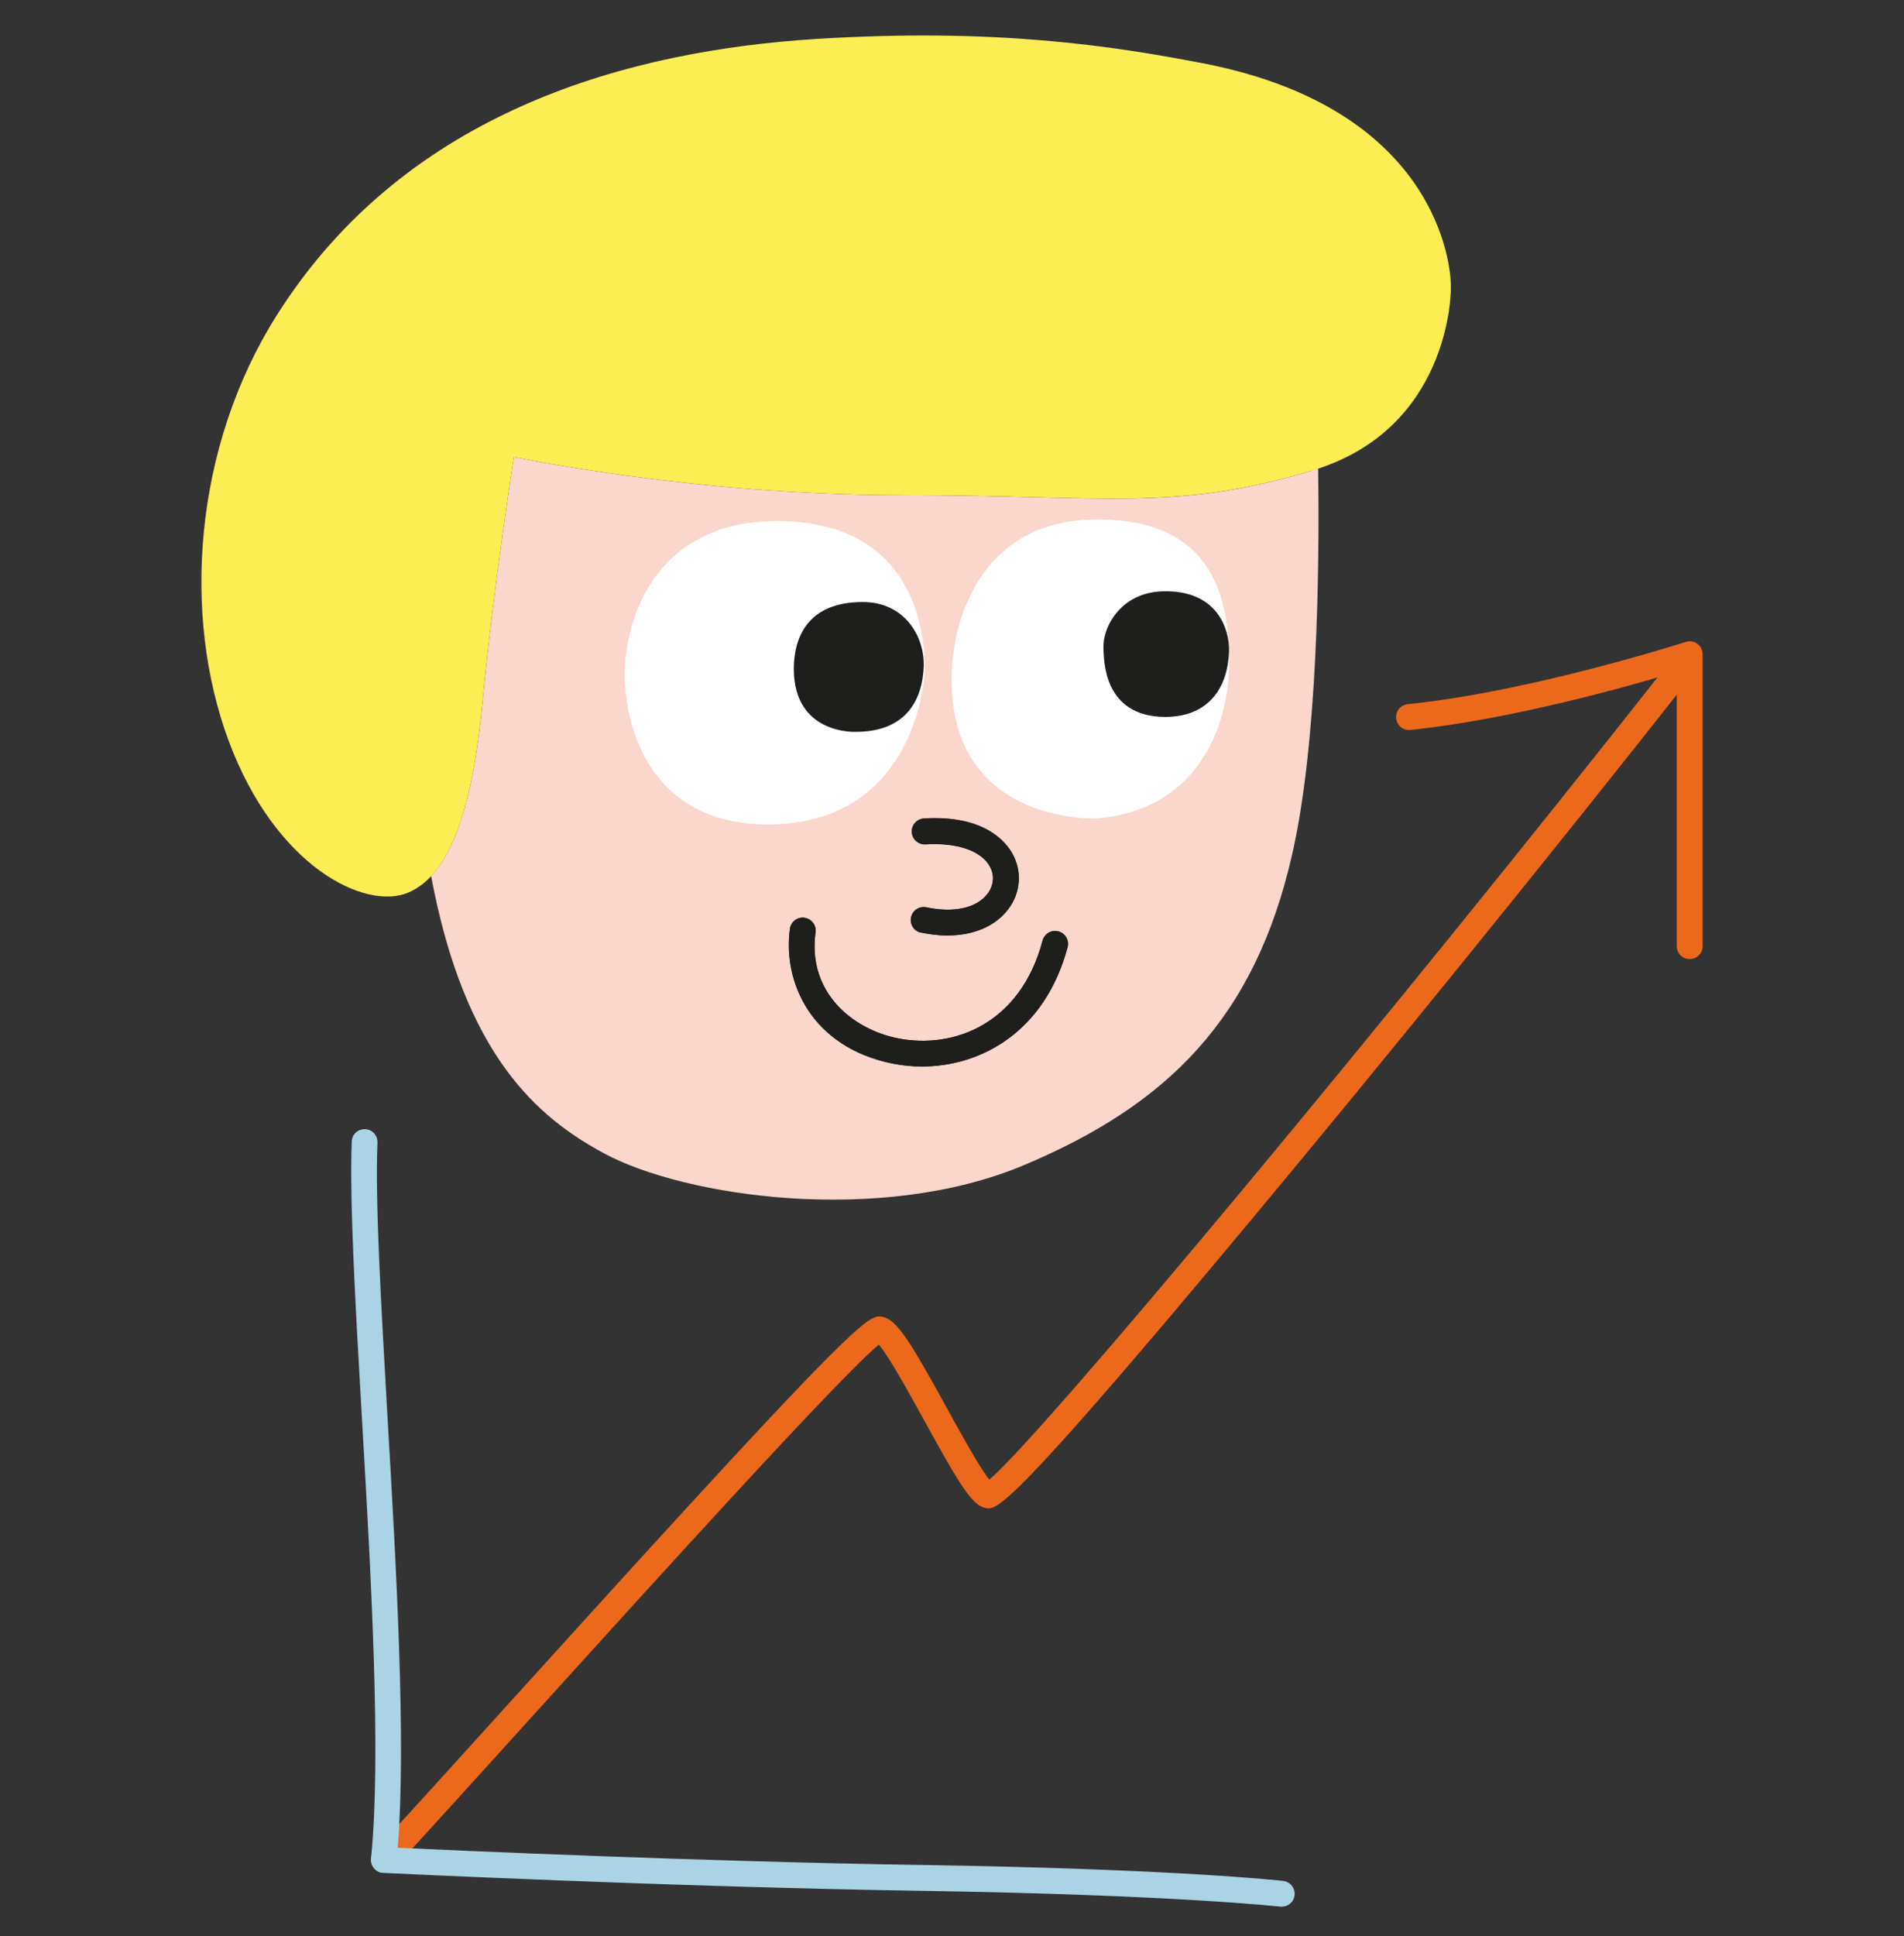
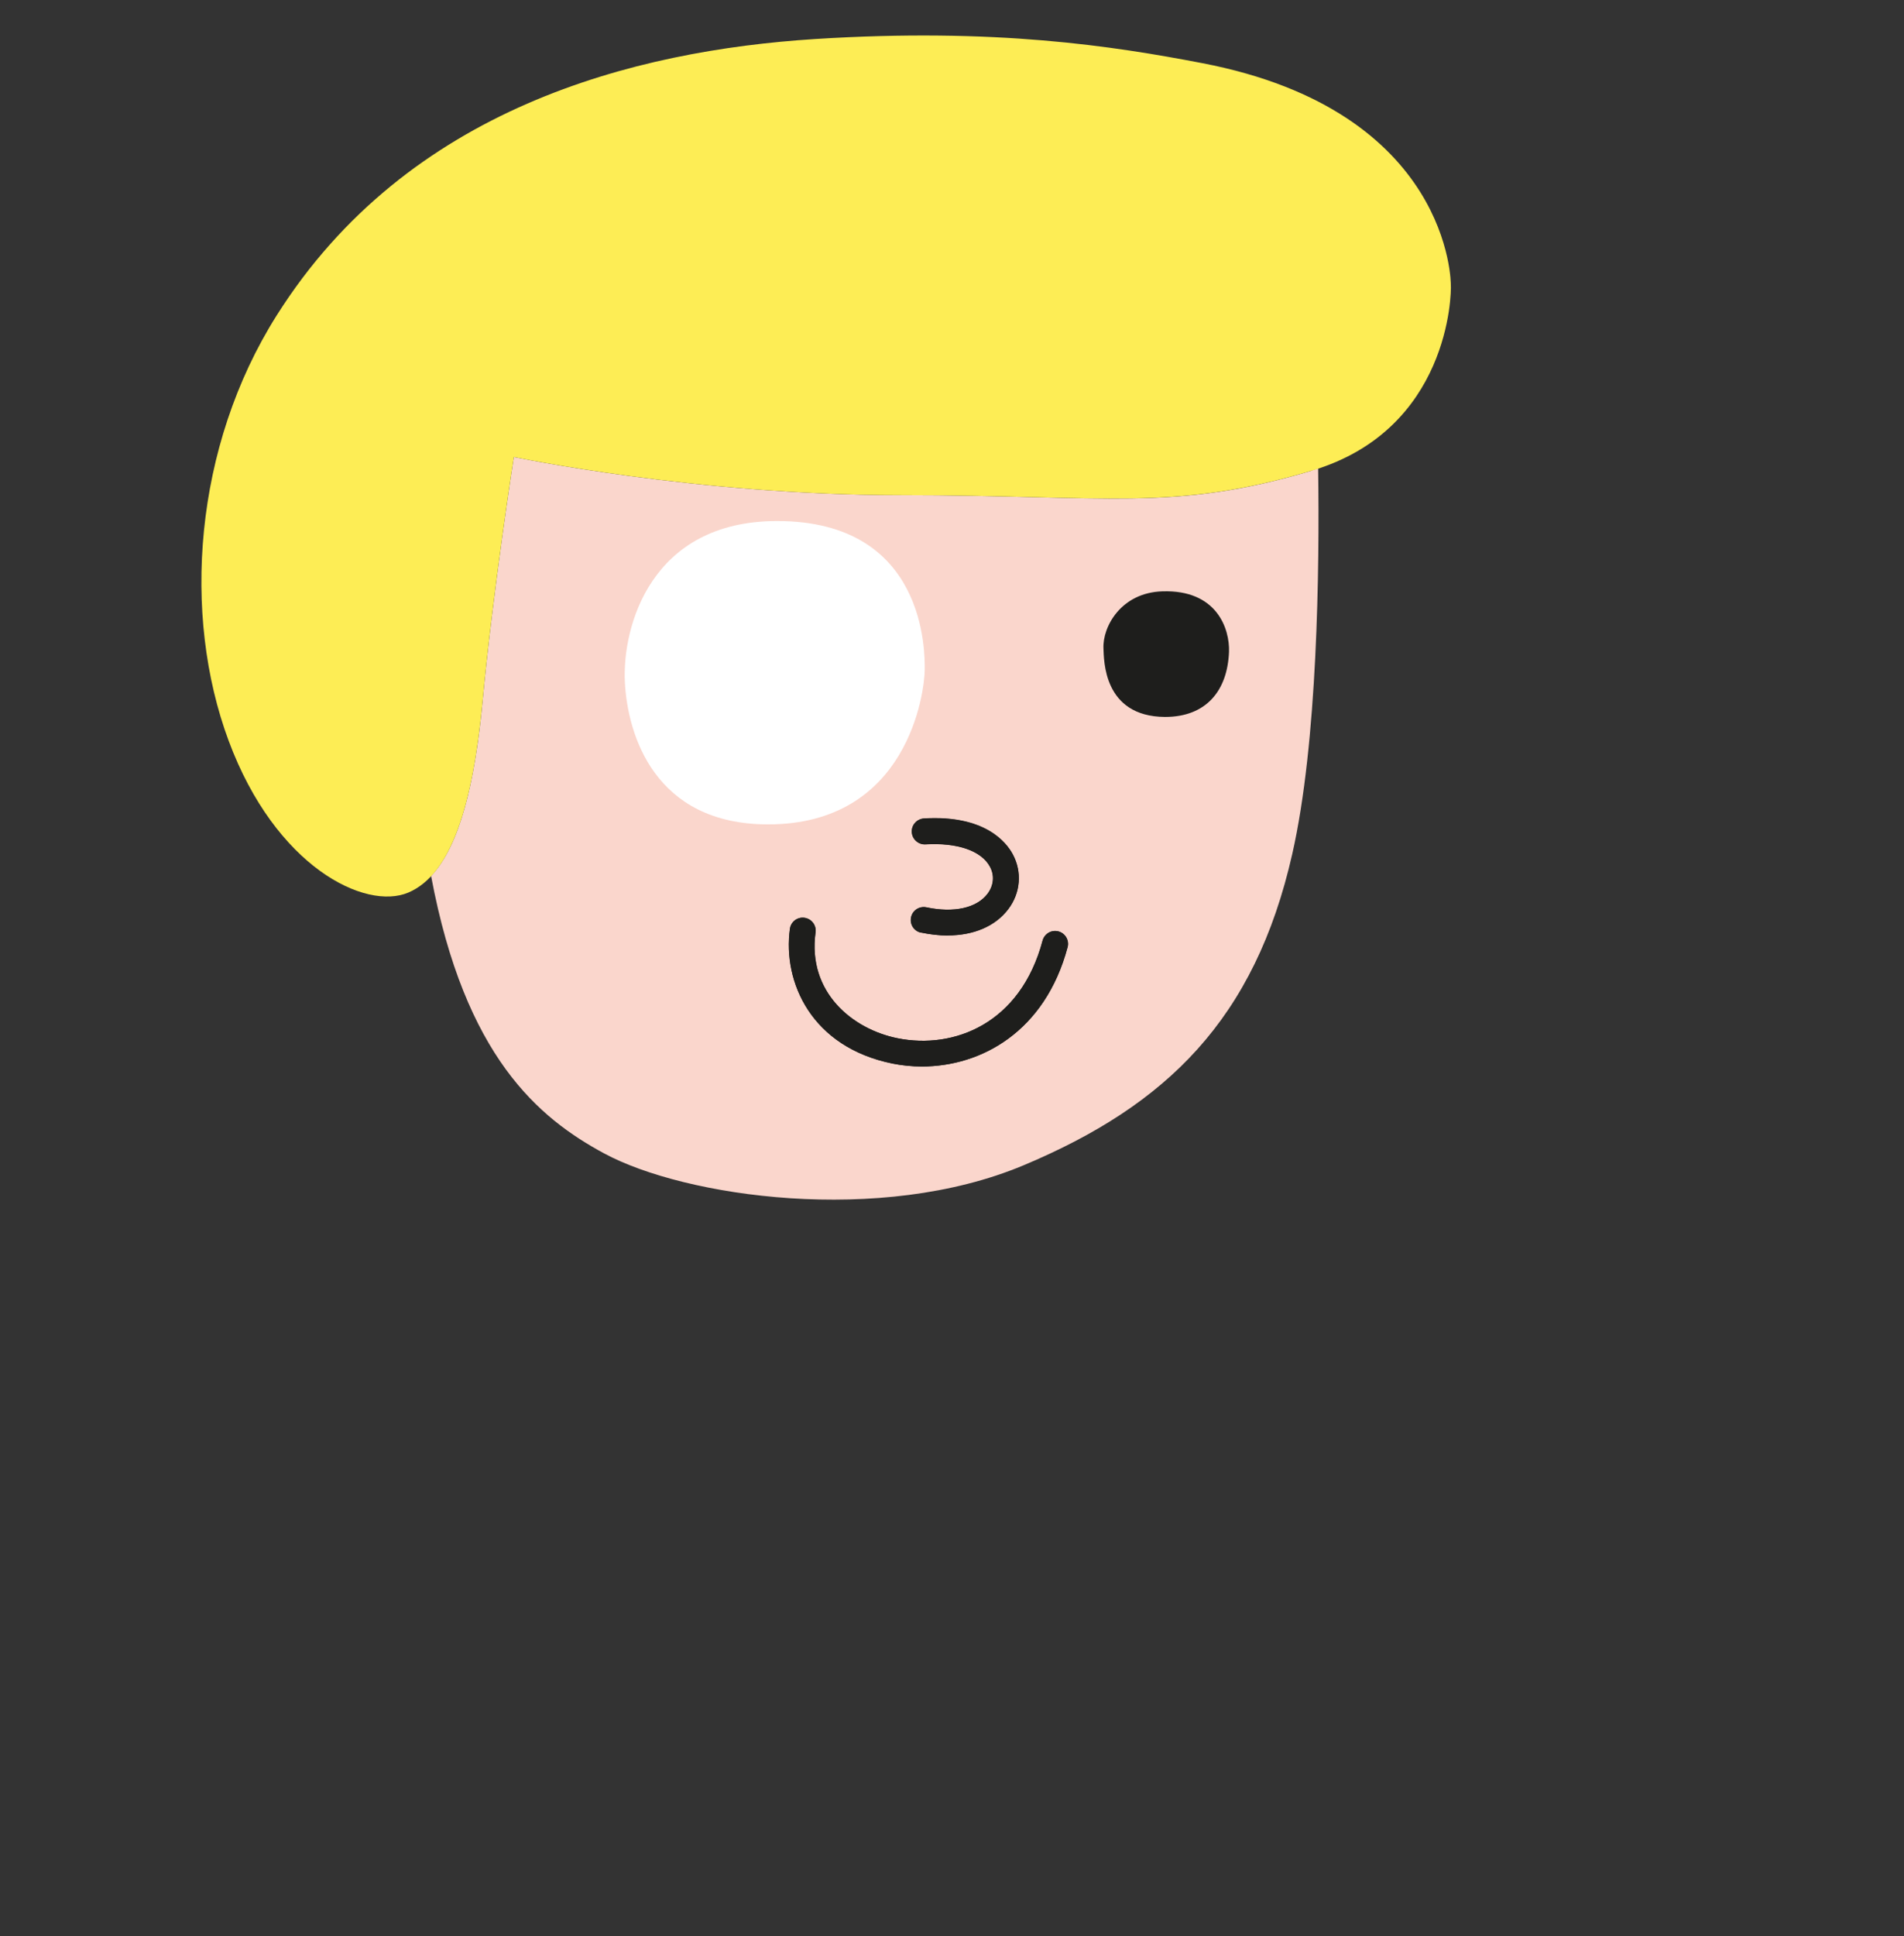
<svg xmlns="http://www.w3.org/2000/svg" id="Ebene_1" data-name="Ebene 1" viewBox="0 0 130.29 132.45">
  <rect x="0" y="0" width="130.29" height="132.45" fill="#333333" stroke="none" />
  <defs>
    <style>
      .cls-1 {
        fill: none;
      }

      .cls-2 {
        fill: #fad6cc;
      }

      .cls-3 {
        fill: #fff;
      }

      .cls-4 {
        fill: #aad3e6;
      }

      .cls-5 {
        fill: #1e1e1c;
      }

      .cls-6 {
        fill: #ec691c;
      }

      .cls-7 {
        fill: #fded55;
      }

      .cls-8 {
        clip-path: url(#clippath);
      }
    </style>
    <clipPath id="clippath">
      <rect class="cls-1" x="13.78" y="2.42" width="102.73" height="128" />
    </clipPath>
  </defs>
  <g class="cls-8">
    <g>
      <path class="cls-2" d="M89.78,32.19c-9.52,2.84-14.02,1.68-28.13,1.68s-26.48-2.61-26.48-2.61c.03-.33-1.48,9.51-2.14,16.64-.54,5.75-1.59,9.95-3.53,12.02,2.32,12.38,7.37,16.56,11.83,18.97,5.53,2.99,18.91,4.93,28.71.82,9.8-4.11,15.83-10,18.39-21.3,1.73-7.62,1.87-19.48,1.77-26.38-.14.05-.28.1-.42.14h0Z" />
      <path class="cls-3" d="M42.76,46.66c-.19-3.79,1.77-11.02,10.42-11.02,10.24,0,10.1,9.07,10.1,10.13,0,1.57-1.15,10.62-10.72,10.62-7.78,0-9.62-6.15-9.8-9.73h0Z" />
-       <path class="cls-3" d="M65.13,46.02c.14-4.23,2.37-10.49,9.96-10.49s9.02,4.89,9.02,9.71-2.42,10.22-9.09,10.74c0,0-10.22.47-9.89-9.96h0Z" />
-       <path class="cls-5" d="M54.32,45.75c0-1.9.76-4.57,4.72-4.57,2.85,0,4.25,2.34,4.17,4.44-.09,2.1-1.07,4.44-4.67,4.44,0,0-4.22.2-4.22-4.31h0Z" />
      <path class="cls-5" d="M75.51,44.36c-.07-1.5,1.21-3.82,4.02-3.91,3.73-.13,4.63,2.55,4.57,4.15-.11,2.65-1.56,4.44-4.38,4.44-4.25-.03-4.17-3.93-4.21-4.68Z" />
      <path class="cls-7" d="M35.17,31.26s12.38,2.61,26.48,2.61,18.61,1.15,28.13-1.68c9.38-2.8,9.55-12.07,9.5-12.72,0,0,.07-11.87-17.01-15.15-6.09-1.17-14.15-2.43-26.5-1.65-12.35.79-27.87,4.69-36.84,18.91-5.67,8.98-6.49,20.48-3.28,29.1,3.21,8.62,9.35,11.63,12.3,10.37,2.95-1.26,4.41-6.01,5.08-13.15.66-7.13,2.17-16.97,2.14-16.64Z" />
      <path class="cls-5" d="M61.07,72.75c.65.13,1.33.2,2.02.2,4.05,0,8.42-2.38,9.97-8.16.13-.47-.16-.96-.63-1.08-.48-.13-.96.16-1.08.63-1.51,5.69-6.07,7.45-9.92,6.68-3.1-.62-6.18-3.15-5.62-7.24.07-.49-.27-.93-.75-1-.49-.07-.93.27-1,.75-.51,3.66,1.48,8.1,7.02,9.22h0ZM63.03,63.79c.63.13,1.23.2,1.81.2,1.79,0,3.28-.63,4.16-1.81.83-1.11.95-2.54.3-3.73-.44-.82-1.91-2.7-6.08-2.46-.49.03-.86.45-.83.94.03.49.46.86.94.83,2.18-.13,3.83.44,4.41,1.53.32.59.26,1.27-.16,1.84-.74.99-2.31,1.33-4.19.94-.48-.1-.95.2-1.05.68-.1.48.2.95.68,1.05h0Z" />
      <path class="cls-5" d="M64.84,63.99c-.58,0-1.18-.07-1.81-.2-.48-.1-.78-.57-.68-1.05.1-.48.57-.78,1.05-.68,1.88.4,3.45.05,4.19-.94.42-.56.48-1.24.16-1.84-.59-1.09-2.23-1.66-4.41-1.53-.48.03-.9-.34-.94-.83-.03-.49.34-.9.83-.94,4.17-.25,5.64,1.63,6.08,2.46.64,1.2.53,2.63-.3,3.73-.88,1.17-2.37,1.81-4.16,1.81h0Z" />
      <path class="cls-5" d="M63.09,72.95c-.69,0-1.37-.07-2.02-.2-5.54-1.12-7.52-5.56-7.02-9.22.07-.49.51-.82,1-.75.49.07.82.52.75,1-.56,4.09,2.52,6.62,5.62,7.24,3.85.77,8.41-.99,9.92-6.68.13-.47.61-.75,1.08-.63.47.13.75.61.63,1.08-1.54,5.78-5.91,8.16-9.97,8.16h0Z" />
-       <path class="cls-6" d="M26.27,128.11c-.22,0-.43-.08-.6-.24-.36-.33-.38-.89-.05-1.25,2.15-2.32,5.49-6,9.35-10.27,21.77-24.04,24.19-26.3,25.18-26.3,1.07,0,1.9,1.27,4.67,6.31.9,1.64,2.2,4.01,2.88,4.85,3.69-3.13,27.08-31.21,46.4-55.73.3-.38.86-.45,1.24-.15.39.3.45.86.15,1.24-9.16,11.63-20.66,25.83-30.01,37.04-16.58,19.89-17.3,19.71-18.06,19.54-.89-.21-1.69-1.46-4.15-5.94-.99-1.79-2.42-4.41-3.13-5.23-2.55,2.06-15.28,16.11-23.84,25.56-3.87,4.27-7.21,7.96-9.36,10.28-.17.19-.41.28-.65.28h-.02Z" />
-       <path class="cls-6" d="M115.62,65.6c-.49,0-.88-.39-.88-.88v-18.77c-2.99.91-11.25,3.26-18.23,3.98-.49.05-.92-.3-.97-.79-.05-.49.3-.92.79-.97,8.48-.87,18.92-4.23,19.03-4.26.27-.09.56-.04.79.13.23.17.36.43.36.71v19.97c0,.49-.39.88-.88.88h0Z" />
-       <path class="cls-4" d="M87.74,130.42s-.07,0-.1,0c-.07,0-7.22-.81-24.44-1.08-17.31-.27-36.77-1.22-36.97-1.23-.24,0-.47-.12-.63-.31-.16-.19-.23-.42-.21-.67.71-7.06,0-19.38-.63-30.24-.44-7.6-.85-14.79-.69-18.81.02-.49.42-.86.92-.84.49.02.86.43.84.92-.17,3.93.25,11.08.68,18.64.61,10.47,1.29,22.29.71,29.59,4.07.19,20.85.95,35.98,1.18,17.33.27,24.54,1.08,24.61,1.09.49.06.83.5.78.98-.05.45-.43.78-.88.78h0Z" />
    </g>
  </g>
</svg>